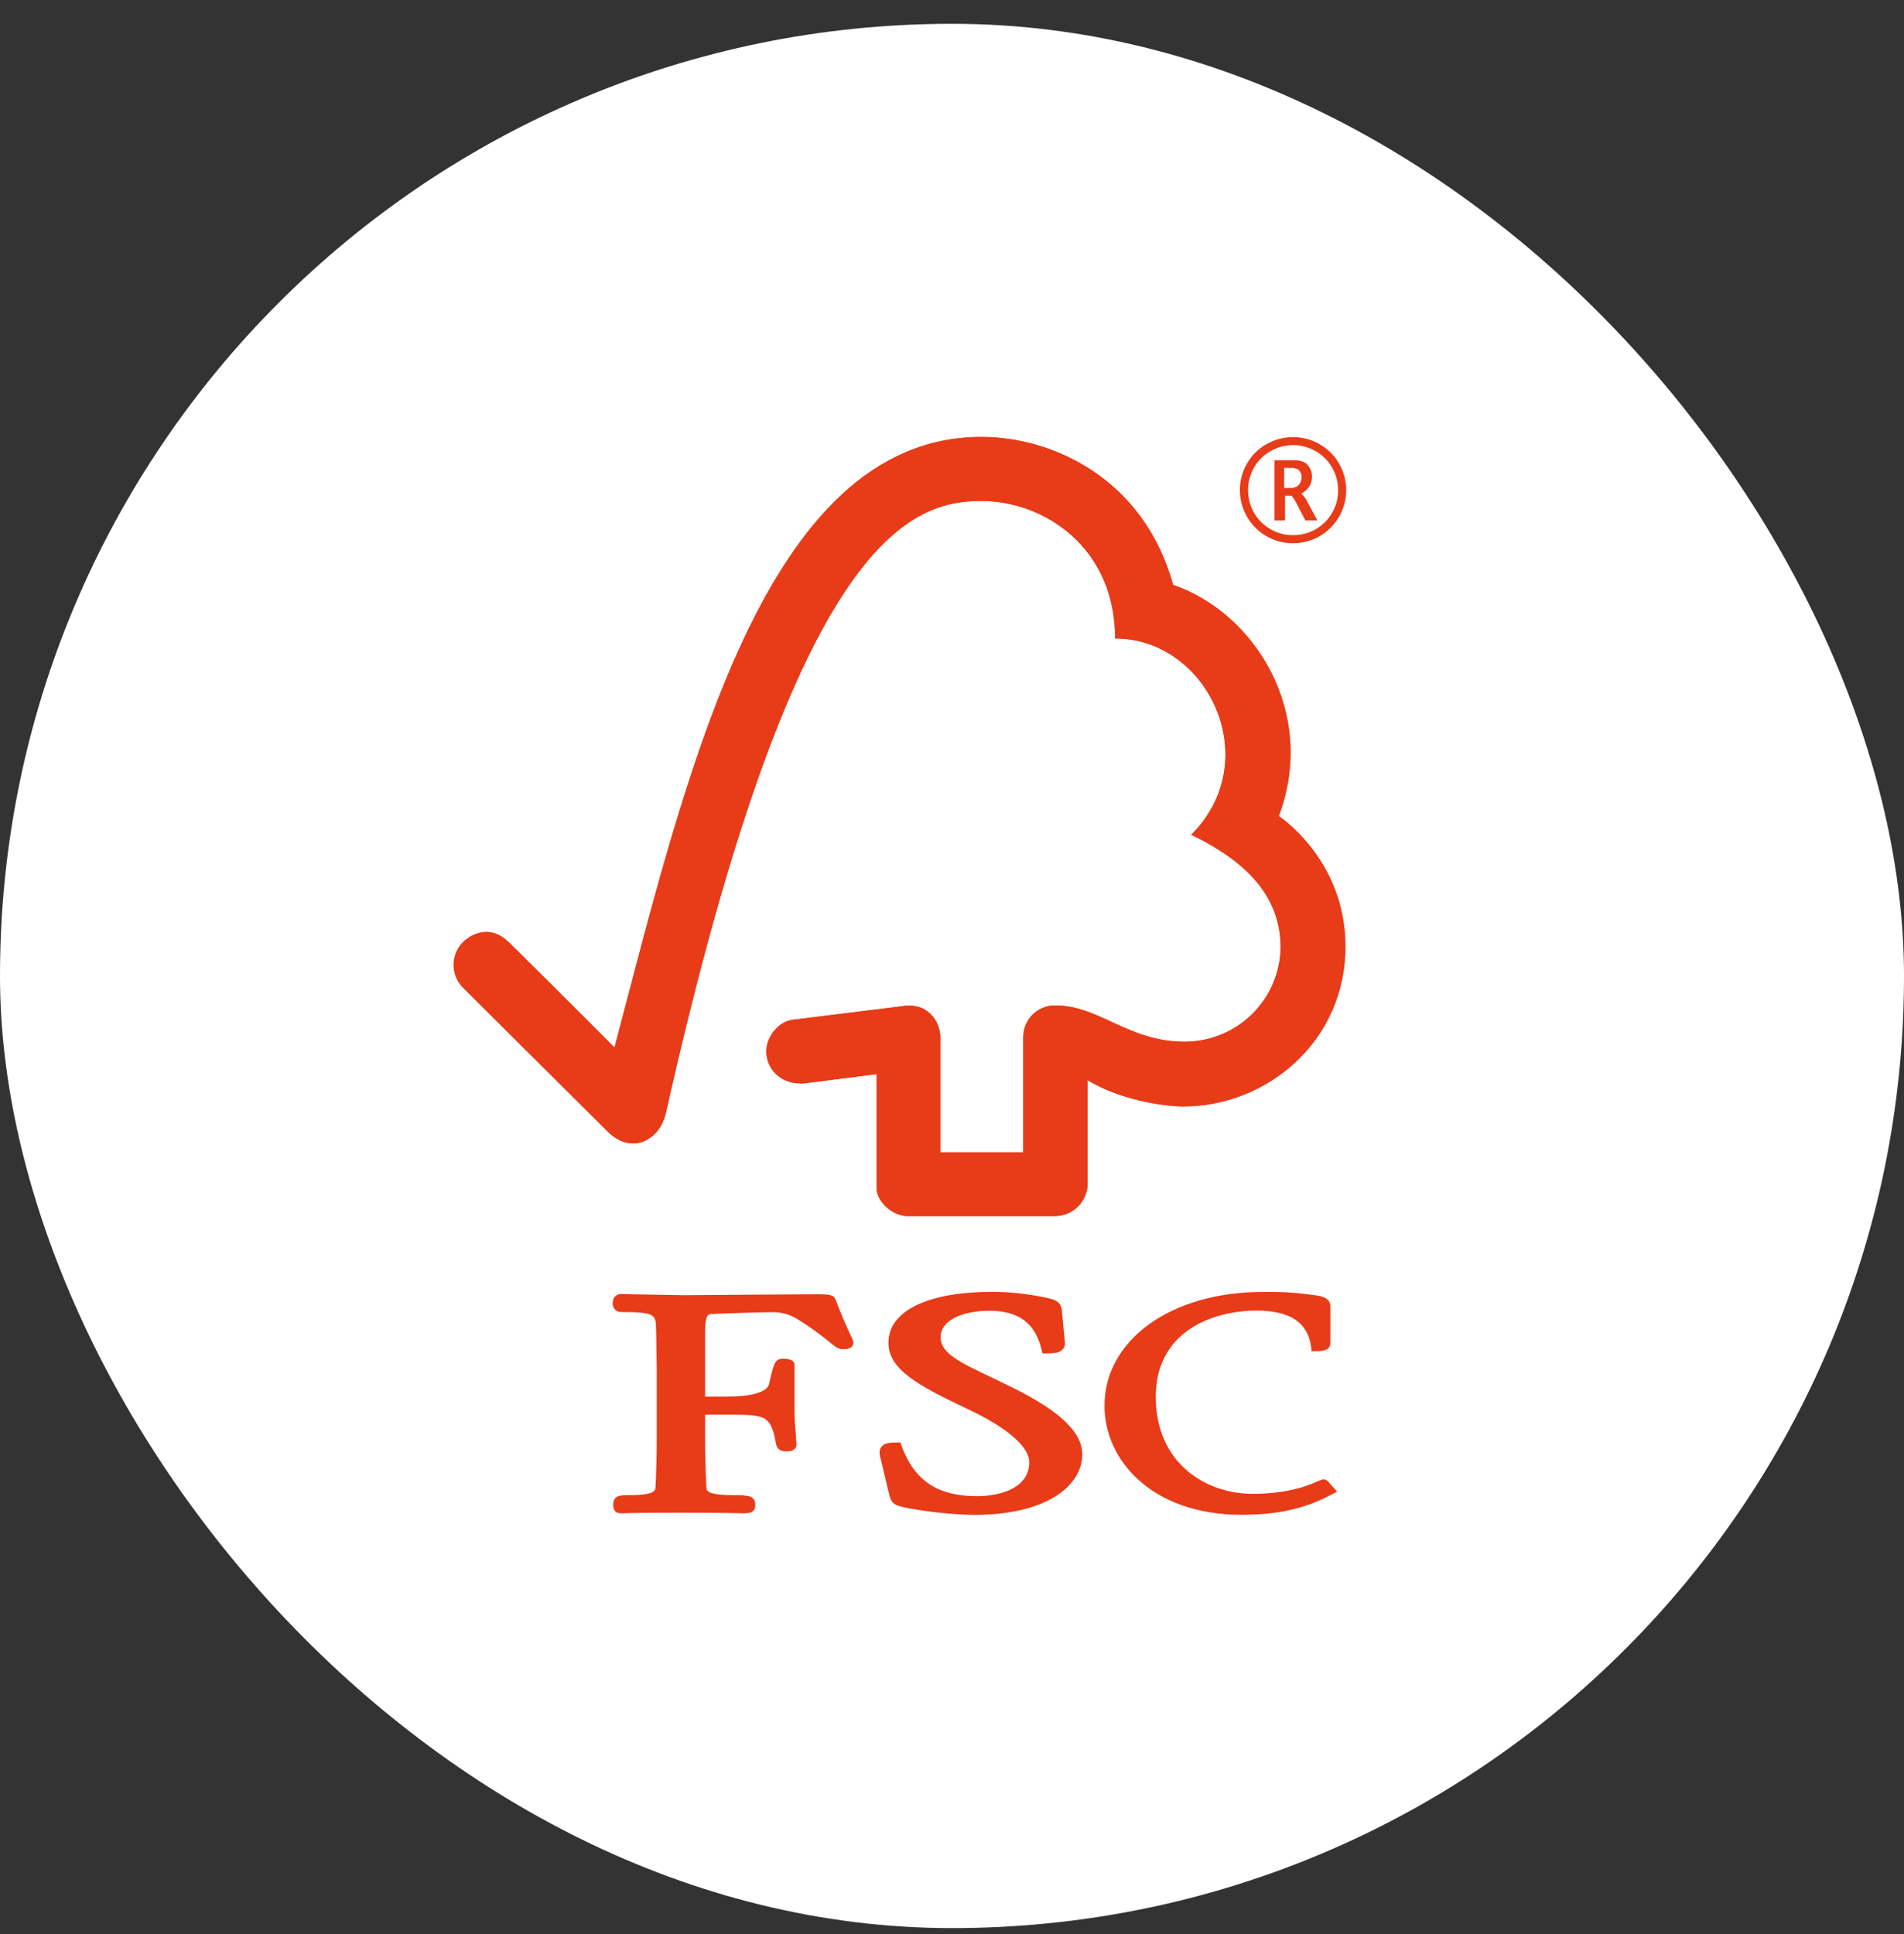
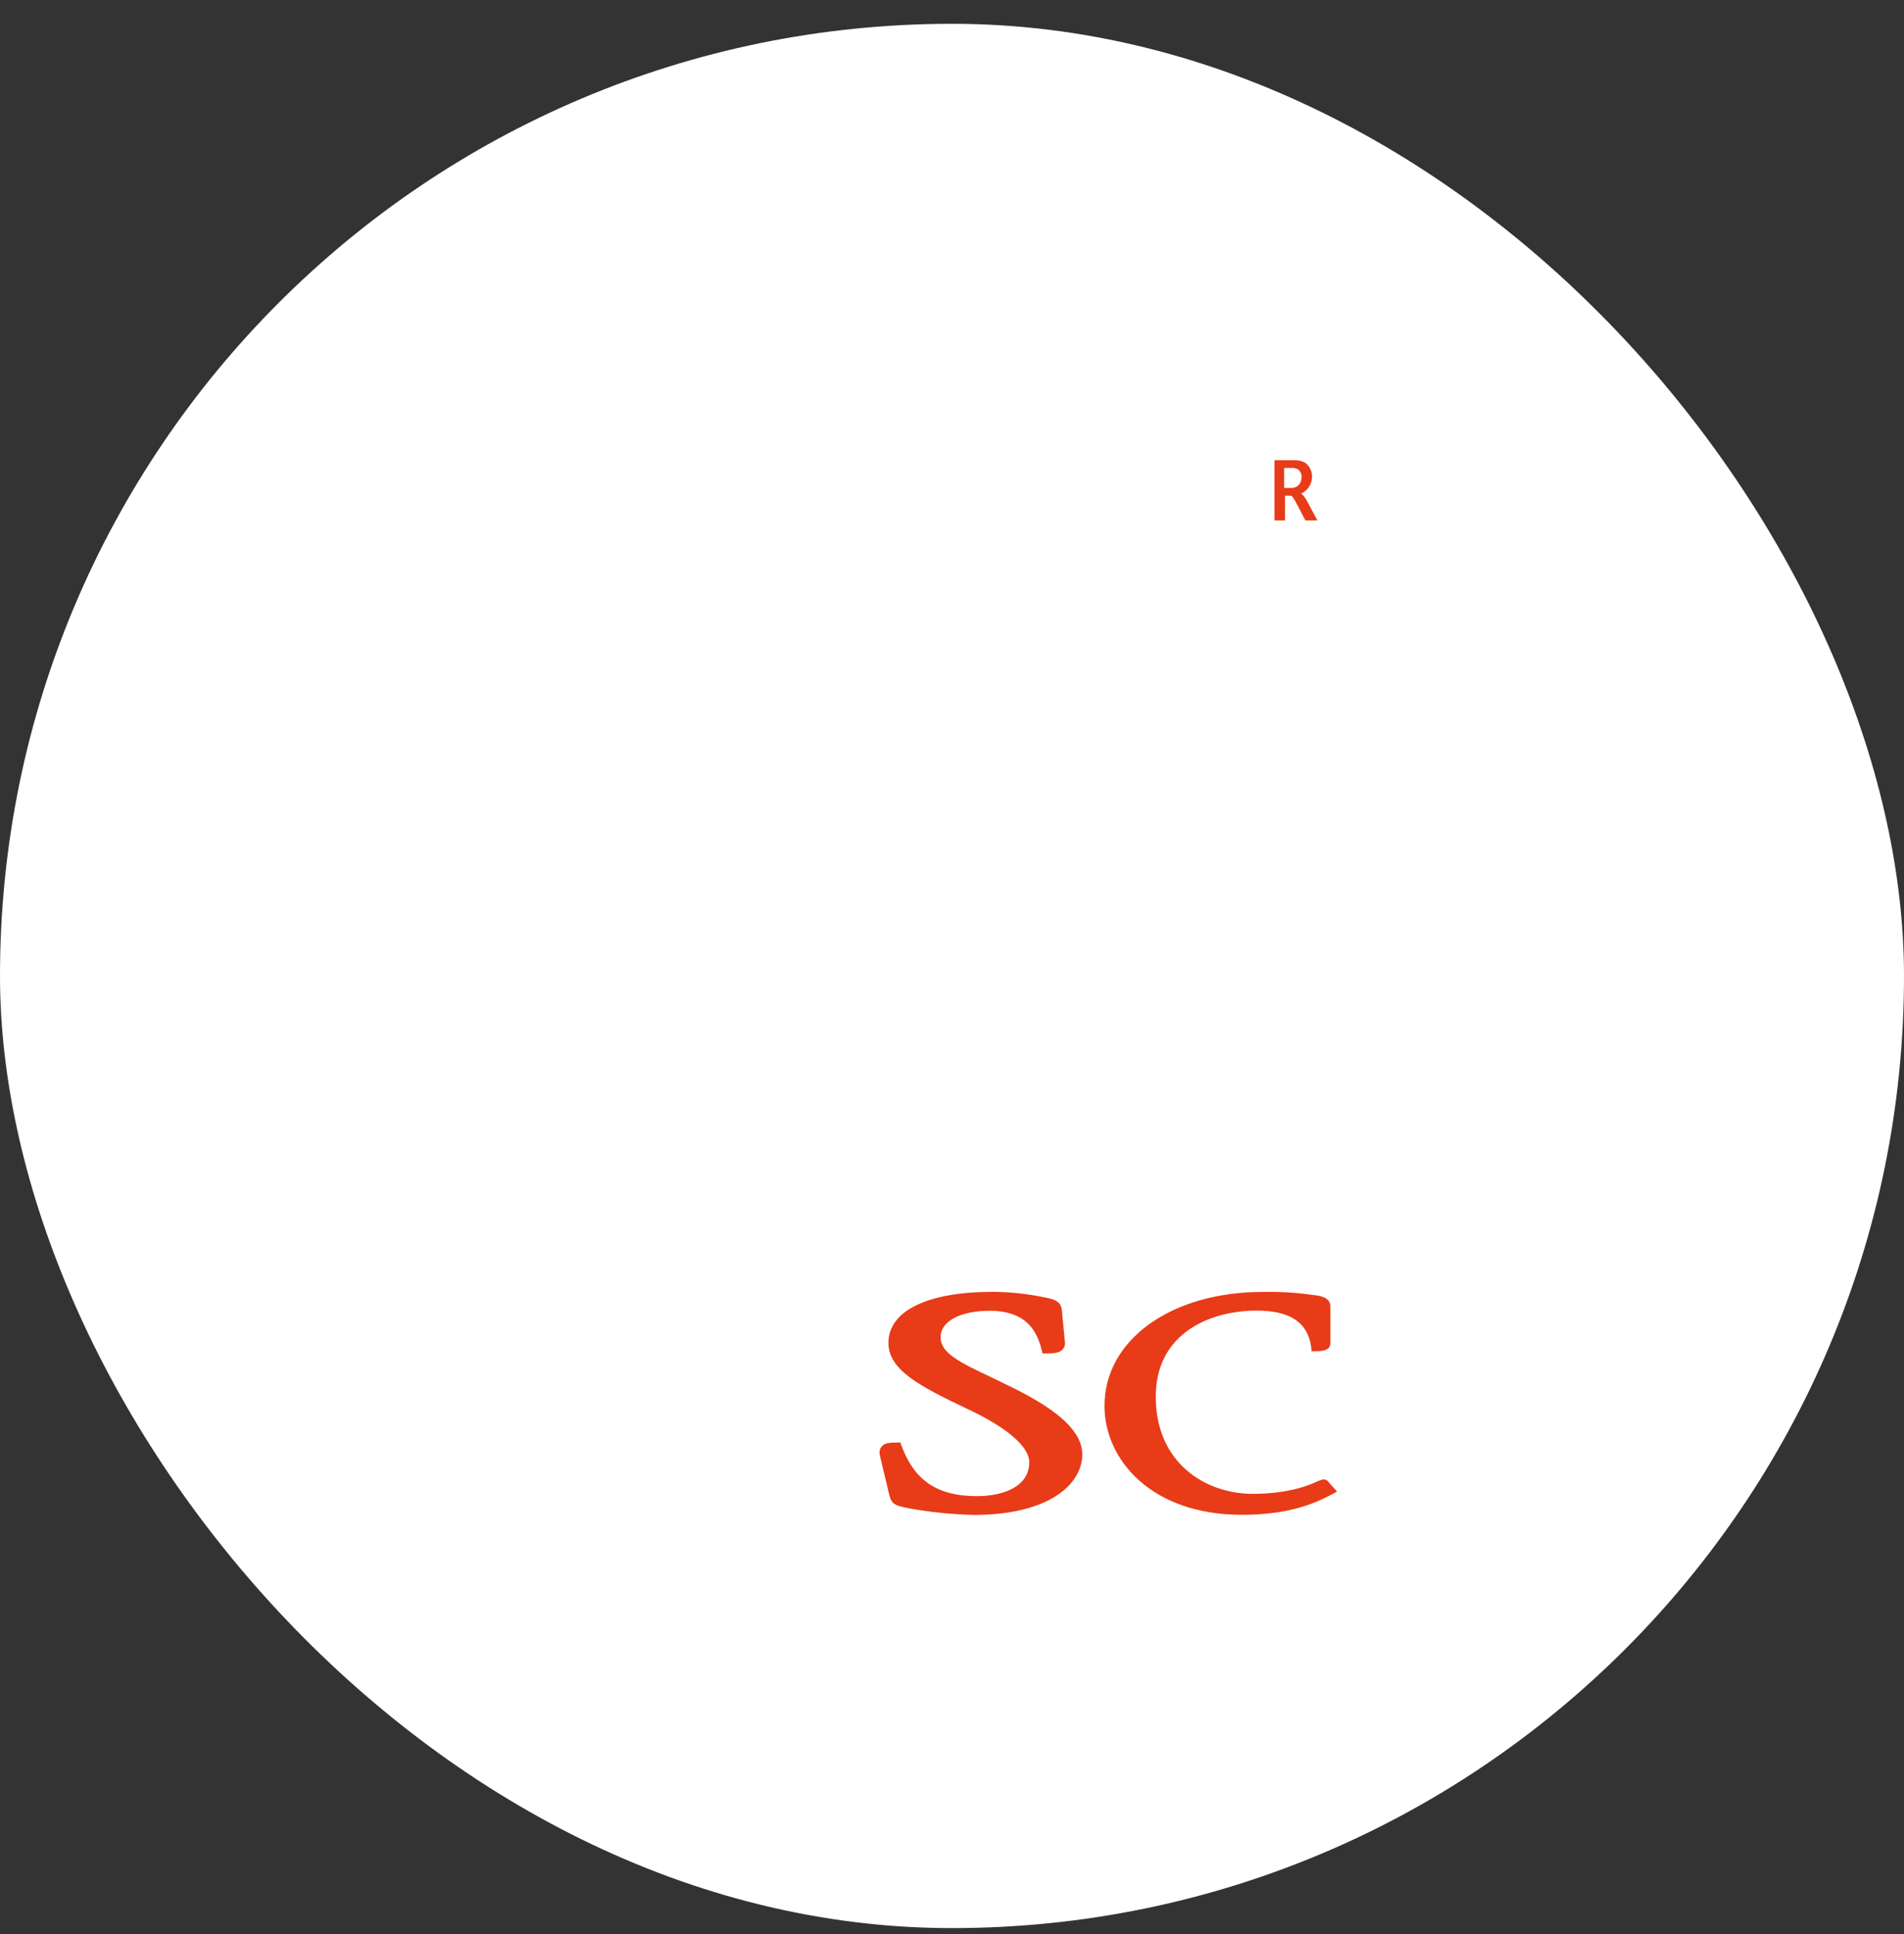
<svg xmlns="http://www.w3.org/2000/svg" fill="none" viewBox="0 0 64 65" height="65" width="64">
  <rect x="0" y="0" width="64" height="65" fill="#333333" stroke="none" />
  <g id="Home  Forest Stewardship Council 1">
    <rect fill="white" rx="32" height="64" width="64" y="0.8" />
    <g id="Group 5611">
-       <path fill="#E83B18" d="M32.995 14.685C25.66 14.685 23.069 26.058 20.656 35.207C19.786 34.327 17.101 31.656 17.096 31.662C16.556 31.128 15.936 31.3 15.556 31.672C15.359 31.875 15.249 32.146 15.249 32.429C15.249 32.711 15.359 32.983 15.556 33.186C15.577 33.205 19.193 36.802 20.444 38.047C20.789 38.38 21.287 38.579 21.779 38.288C22.298 37.974 22.369 37.41 22.381 37.41C26.671 18.262 30.501 16.835 32.985 16.835C35.076 16.835 37.484 18.377 37.484 21.458C40.599 21.458 42.556 25.541 40.043 28.056C42.124 29.055 43.047 30.296 43.047 31.856C43.031 32.698 42.684 33.501 42.08 34.091C41.477 34.681 40.666 35.011 39.821 35.011C37.92 35.011 36.954 33.791 35.473 33.791C35.331 33.789 35.19 33.816 35.059 33.869C34.928 33.922 34.809 34.001 34.708 34.101C34.608 34.201 34.528 34.319 34.474 34.45C34.421 34.581 34.394 34.721 34.395 34.863V38.728H31.606V34.878C31.606 34.273 31.154 33.8 30.604 33.8C30.594 33.8 30.364 33.8 30.371 33.812L26.628 34.276C26.175 34.34 25.76 34.83 25.76 35.336C25.76 35.93 26.244 36.418 26.908 36.412C26.971 36.417 27.033 36.414 27.094 36.402L29.464 36.099V39.913C29.464 40.399 30.012 40.869 30.505 40.87H35.477C35.763 40.864 36.035 40.748 36.237 40.546C36.439 40.344 36.554 40.072 36.559 39.787V36.303C37.6 36.939 39.045 37.184 39.785 37.184C42.573 37.184 45.237 34.996 45.223 31.79C45.212 28.878 42.984 27.428 42.984 27.428C44.289 23.951 42.175 20.593 39.434 19.659C38.441 16.074 35.369 14.685 32.995 14.685Z" id="Vector" />
-       <path fill="#E83B18" d="M32.995 14.685C25.66 14.685 23.069 26.058 20.656 35.207C19.786 34.327 17.101 31.656 17.096 31.662C16.556 31.128 15.936 31.3 15.556 31.672C15.359 31.875 15.249 32.146 15.249 32.429C15.249 32.711 15.359 32.983 15.556 33.186C15.577 33.205 19.193 36.802 20.444 38.047C20.789 38.38 21.287 38.579 21.779 38.288C22.298 37.974 22.369 37.41 22.381 37.41C26.671 18.262 30.501 16.835 32.985 16.835C35.076 16.835 37.484 18.377 37.484 21.458C40.599 21.458 42.556 25.541 40.043 28.056C42.124 29.055 43.047 30.296 43.047 31.856C43.031 32.698 42.684 33.501 42.08 34.091C41.477 34.681 40.666 35.011 39.821 35.011C37.92 35.011 36.954 33.791 35.473 33.791C35.331 33.789 35.19 33.816 35.059 33.869C34.928 33.922 34.809 34.001 34.708 34.101C34.608 34.201 34.528 34.319 34.474 34.45C34.421 34.581 34.394 34.721 34.395 34.863V38.728H31.606V34.878C31.606 34.273 31.154 33.8 30.604 33.8C30.594 33.8 30.364 33.8 30.371 33.812L26.628 34.276C26.175 34.34 25.76 34.83 25.76 35.336C25.76 35.93 26.244 36.418 26.908 36.412C26.971 36.417 27.033 36.414 27.094 36.402L29.464 36.099V39.913C29.464 40.399 30.012 40.869 30.505 40.87H35.477C35.763 40.864 36.035 40.748 36.237 40.546C36.439 40.344 36.554 40.072 36.559 39.787V36.303C37.6 36.939 39.045 37.184 39.785 37.184C42.573 37.184 45.237 34.996 45.223 31.79C45.212 28.878 42.984 27.428 42.984 27.428C44.289 23.951 42.175 20.593 39.434 19.659C38.441 16.074 35.369 14.685 32.995 14.685Z" id="Vector_2" />
      <path fill="#E83B18" d="M29.863 45.13C29.863 46.029 30.871 46.572 32.526 47.356C33.841 47.971 34.597 48.62 34.597 49.141C34.597 49.984 33.686 50.283 32.834 50.283C31.513 50.283 30.733 49.76 30.301 48.583L30.266 48.48H30.154C29.92 48.48 29.735 48.49 29.631 48.62C29.528 48.75 29.566 48.895 29.607 49.048L29.896 50.257C29.974 50.553 30.079 50.6 30.552 50.692C31.27 50.822 31.998 50.896 32.728 50.914C35.25 50.914 36.378 49.892 36.378 48.879C36.378 48.142 35.645 47.436 34.065 46.65L33.349 46.302C32.267 45.789 31.616 45.481 31.616 44.941C31.616 44.401 32.291 44.053 33.262 44.053C34.522 44.053 34.859 44.757 35.014 45.369L35.043 45.486H35.165C35.447 45.486 35.624 45.464 35.722 45.348C35.752 45.314 35.775 45.273 35.787 45.228C35.8 45.184 35.802 45.137 35.794 45.092L35.694 44.044C35.665 43.712 35.408 43.659 35.053 43.591C34.496 43.477 33.928 43.419 33.36 43.417C31.171 43.417 29.863 44.06 29.863 45.13Z" id="Vector_3" />
      <path fill="#E83B18" d="M37.126 47.248C37.126 49.067 38.711 50.91 41.74 50.91C43.267 50.91 44.13 50.562 44.77 50.222L44.945 50.128L44.662 49.818L44.678 49.834C44.656 49.795 44.623 49.764 44.584 49.745C44.544 49.725 44.499 49.717 44.456 49.723L44.307 49.773C44.078 49.884 43.377 50.205 42.105 50.205C40.537 50.205 38.849 49.185 38.849 46.94C38.849 44.804 40.678 44.047 42.242 44.047C43.366 44.047 43.965 44.449 44.074 45.277L44.088 45.412H44.23C44.362 45.412 44.718 45.412 44.718 45.147V43.902C44.718 43.598 44.367 43.553 44.215 43.532L44.069 43.513C43.533 43.439 42.993 43.408 42.452 43.42C39.367 43.417 37.126 45.029 37.126 47.248Z" id="Vector_4" />
-       <path fill="#E83B18" d="M25.709 43.508L22.974 43.528L21.153 43.497L20.876 43.491C20.838 43.489 20.801 43.496 20.767 43.51C20.732 43.524 20.701 43.545 20.675 43.572C20.648 43.599 20.628 43.63 20.615 43.665C20.602 43.7 20.597 43.737 20.599 43.775C20.592 43.816 20.595 43.859 20.607 43.9C20.62 43.94 20.641 43.977 20.67 44.008C20.699 44.039 20.735 44.063 20.775 44.078C20.814 44.093 20.857 44.099 20.899 44.095C22 44.095 22.038 44.187 22.051 44.606L22.058 44.871L22.075 45.992V48.41C22.075 48.812 22.062 49.448 22.035 49.964C22.029 50.111 22.02 50.251 21.048 50.251C20.778 50.251 20.613 50.304 20.613 50.573C20.613 50.652 20.613 50.859 20.876 50.859H20.939C21.05 50.854 21.363 50.84 22.882 50.84C24.499 50.84 24.826 50.856 24.933 50.859H24.993C25.205 50.859 25.388 50.836 25.388 50.573C25.388 50.272 25.141 50.251 24.731 50.251C23.755 50.251 23.75 50.111 23.743 49.966C23.718 49.495 23.7 48.856 23.7 48.413V47.545H24.516C25.769 47.545 25.91 47.577 26.089 48.544C26.137 48.752 26.305 48.778 26.445 48.778C26.74 48.778 26.772 48.617 26.772 48.546L26.749 48.187C26.721 47.917 26.707 47.645 26.707 47.373V45.888C26.707 45.666 26.441 45.666 26.297 45.666C26.06 45.666 26.005 45.817 25.852 46.516C25.786 46.784 25.269 46.937 24.435 46.937H23.7V44.761C23.7 44.17 23.811 44.166 23.936 44.16C24.414 44.14 25.576 44.099 25.924 44.099C26.215 44.089 26.503 44.16 26.757 44.304C27.152 44.544 27.529 44.811 27.885 45.105C28.073 45.257 28.177 45.345 28.33 45.345C28.418 45.345 28.683 45.345 28.683 45.123C28.683 45.067 28.66 45.012 28.571 44.829C28.47 44.607 28.298 44.237 28.084 43.675C28.025 43.498 27.817 43.498 27.434 43.498L25.709 43.508Z" id="Vector_5" />
-       <path fill="#E83B18" d="M43.465 18.259C43.156 18.259 42.852 18.18 42.583 18.029C42.308 17.872 42.08 17.646 41.921 17.374C41.761 17.101 41.677 16.791 41.676 16.476C41.675 16.162 41.757 15.853 41.914 15.581C42.069 15.307 42.297 15.081 42.573 14.928C42.844 14.772 43.151 14.69 43.463 14.69C43.776 14.69 44.083 14.772 44.353 14.928C44.628 15.082 44.856 15.308 45.012 15.581C45.169 15.853 45.252 16.162 45.251 16.476C45.25 16.791 45.166 17.101 45.006 17.374C44.847 17.647 44.618 17.873 44.343 18.029C44.075 18.179 43.773 18.258 43.465 18.259ZM43.465 17.987C43.728 17.988 43.986 17.921 44.214 17.793C44.445 17.663 44.637 17.474 44.77 17.245C44.91 17.012 44.982 16.746 44.979 16.476C44.98 16.209 44.91 15.947 44.777 15.717C44.646 15.485 44.453 15.293 44.221 15.162C43.99 15.03 43.729 14.96 43.464 14.96C43.198 14.96 42.937 15.03 42.706 15.162C42.474 15.293 42.282 15.485 42.15 15.717C42.018 15.948 41.95 16.21 41.952 16.476C41.951 16.746 42.023 17.012 42.161 17.245C42.294 17.474 42.486 17.663 42.718 17.793C42.946 17.921 43.203 17.988 43.465 17.987Z" id="Vector_6" />
      <path fill="#E83B18" d="M44.267 17.462L43.94 16.853C43.891 16.752 43.822 16.661 43.739 16.585C43.849 16.535 43.942 16.455 44.006 16.354C44.069 16.254 44.102 16.139 44.103 16.021C44.104 15.923 44.08 15.826 44.033 15.74C43.99 15.656 43.925 15.586 43.844 15.537C43.733 15.484 43.61 15.46 43.488 15.467H42.84V17.492H43.194V16.659H43.399C43.405 16.659 43.441 16.668 43.539 16.842L43.603 16.964L43.875 17.481L43.88 17.492H44.289L44.267 17.462ZM43.165 16.399V15.727H43.399C43.475 15.721 43.552 15.736 43.621 15.771C43.662 15.8 43.696 15.838 43.719 15.882C43.742 15.929 43.753 15.981 43.752 16.033C43.752 16.123 43.724 16.21 43.67 16.283C43.635 16.323 43.59 16.355 43.54 16.375C43.49 16.396 43.436 16.404 43.382 16.399H43.165Z" id="Vector_7" />
    </g>
  </g>
</svg>